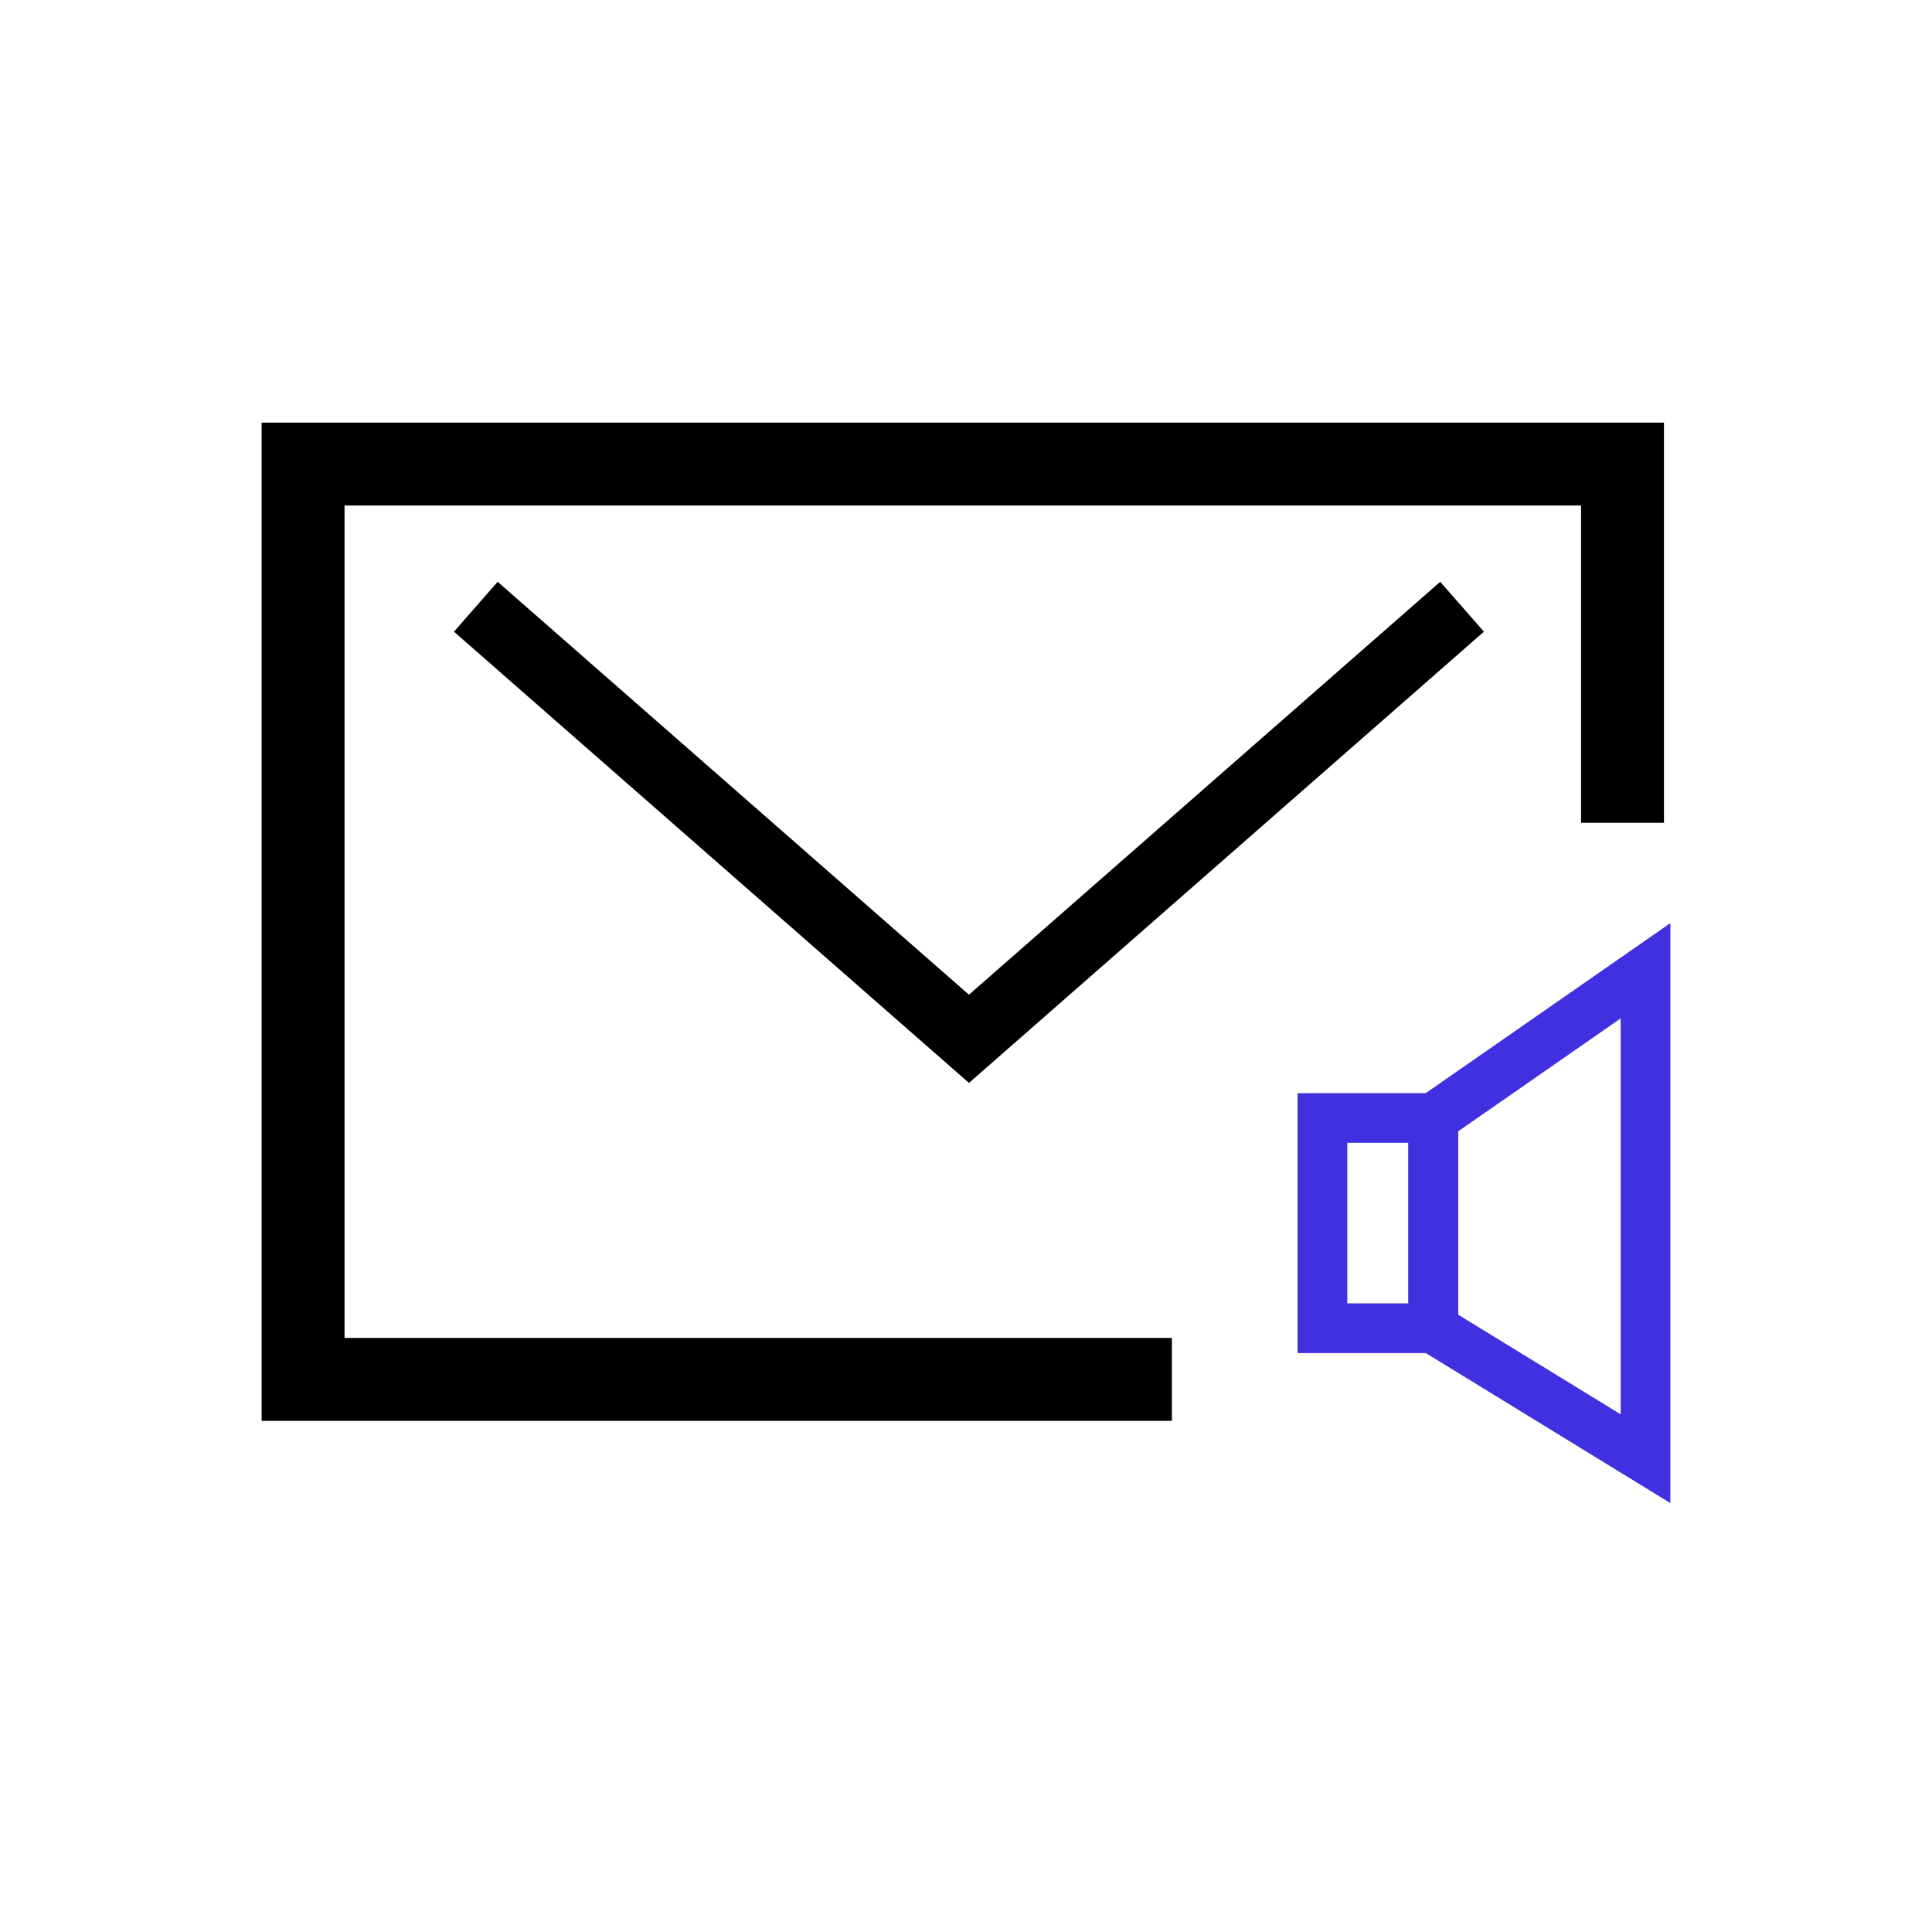
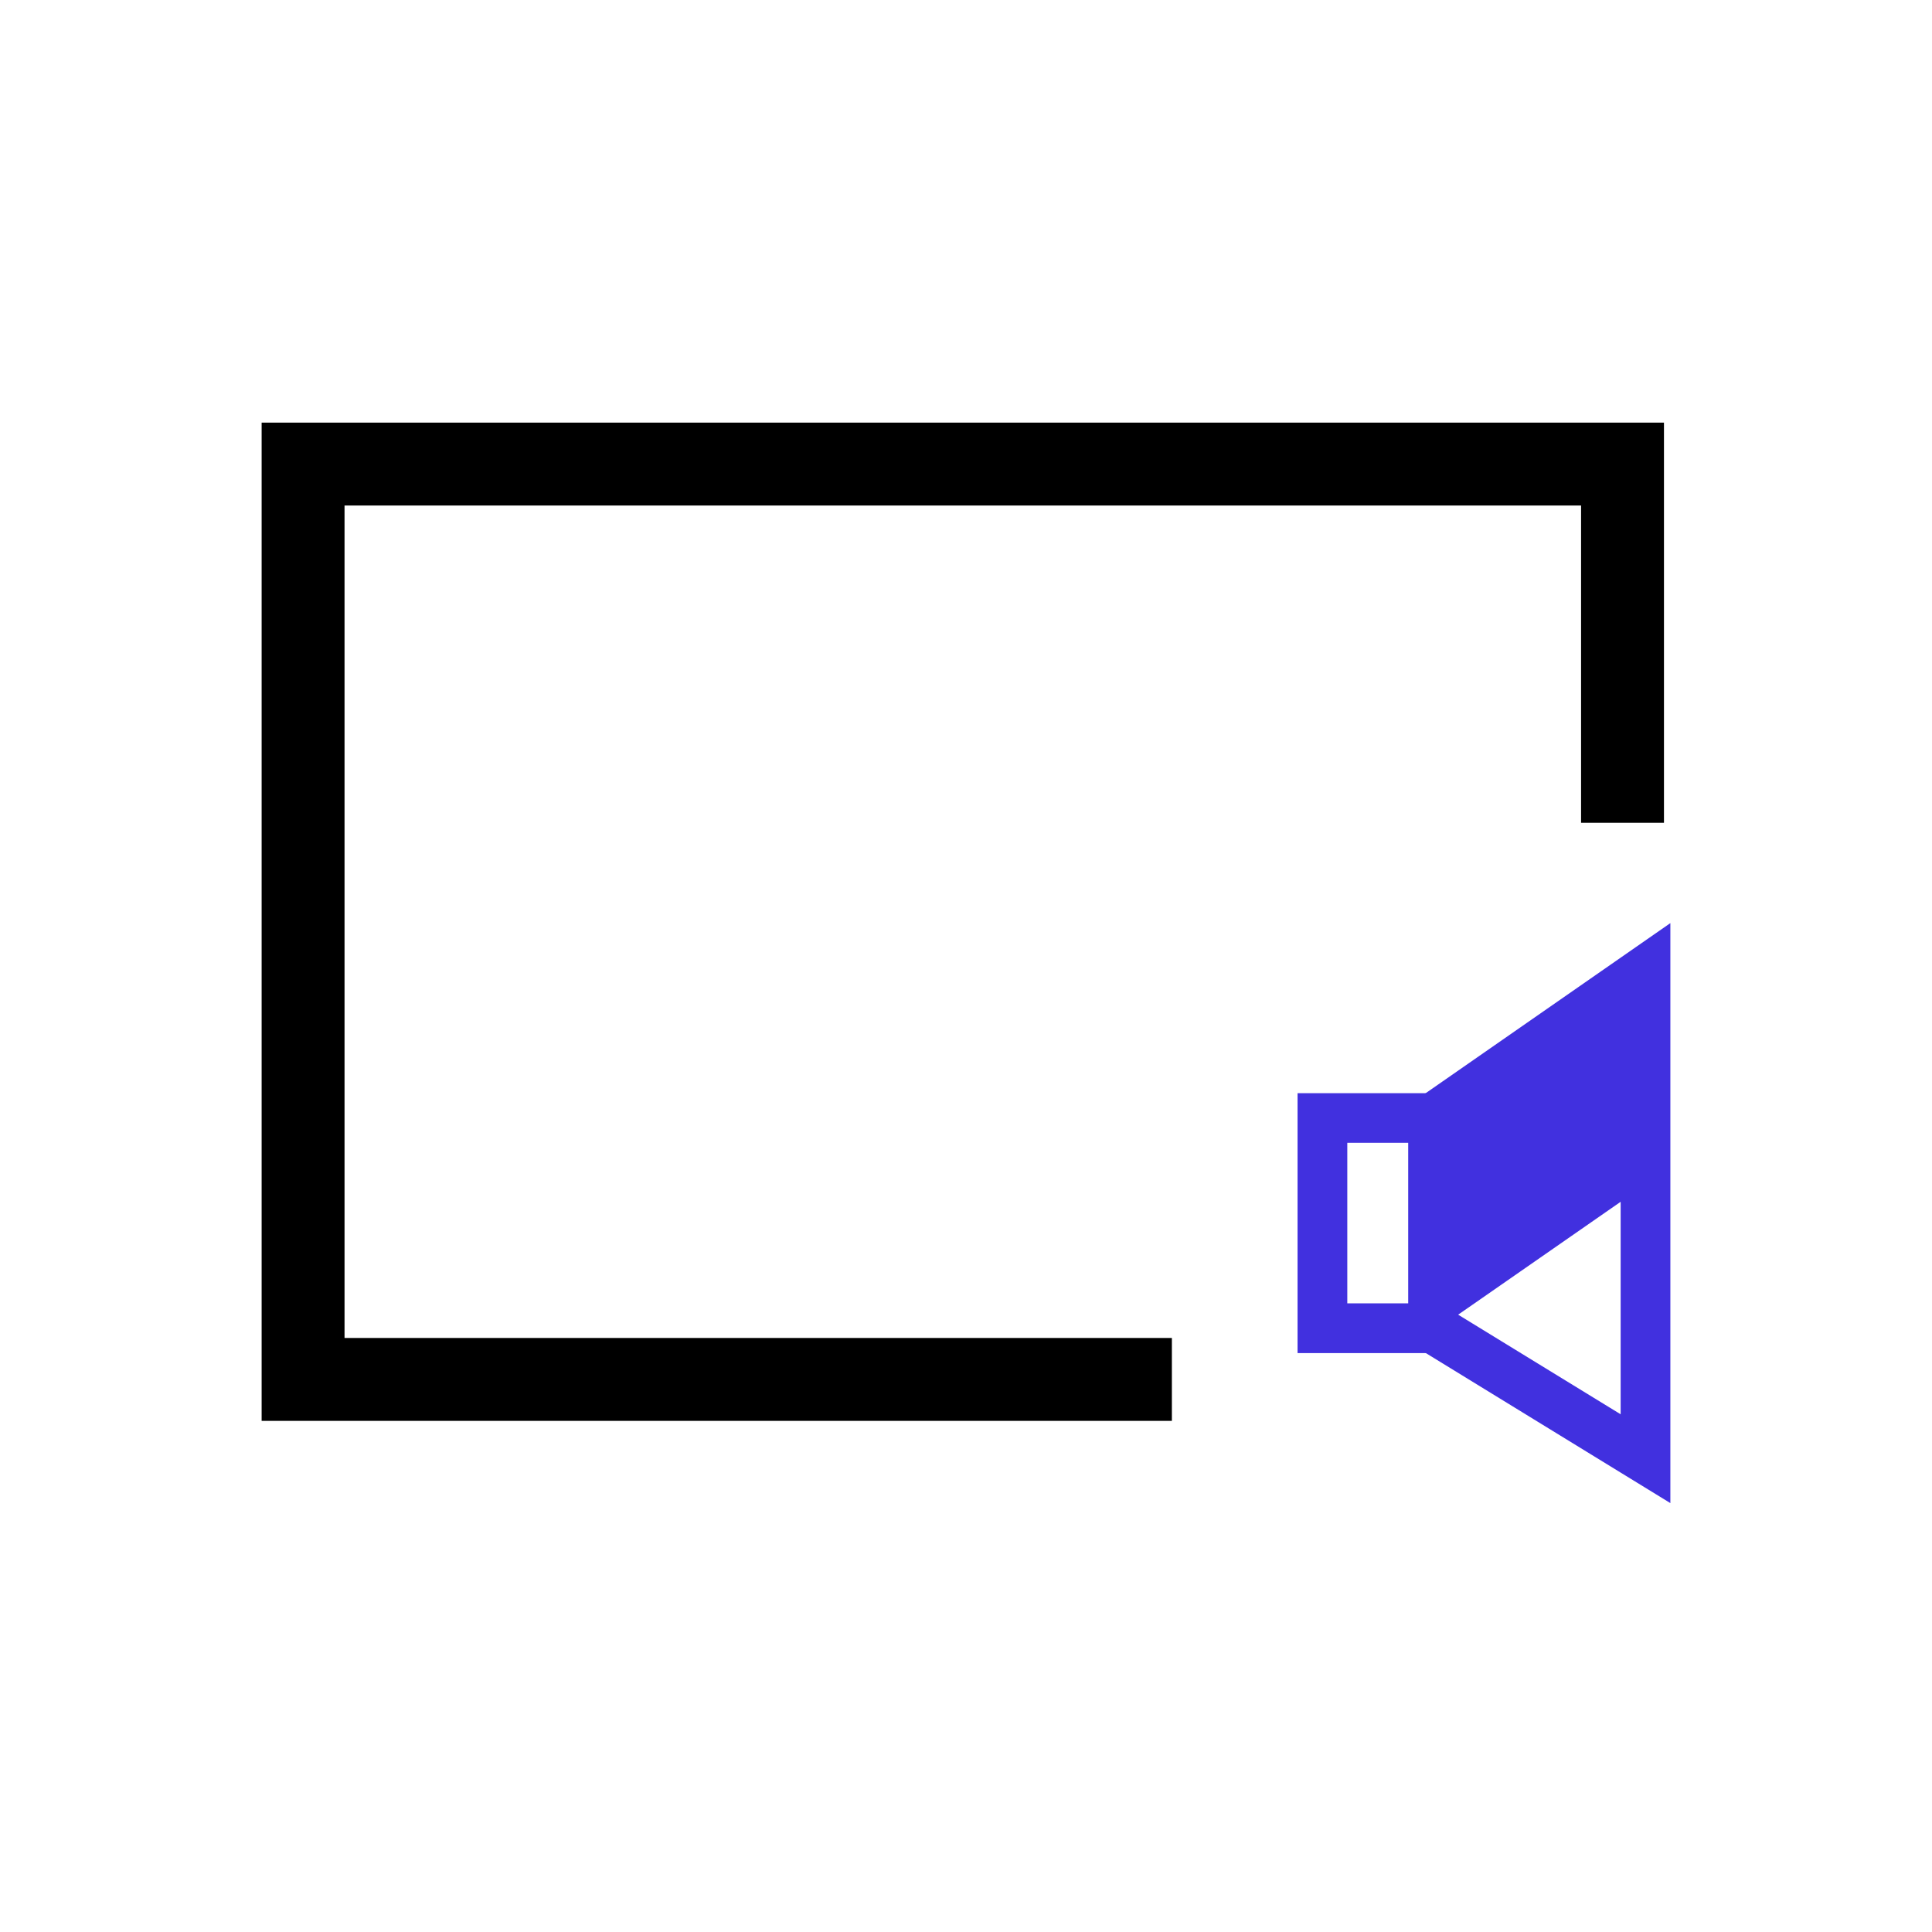
<svg xmlns="http://www.w3.org/2000/svg" width="64" height="64" viewBox="0 0 64 64">
  <path data-name="사각형 17360" style="fill:#fff" d="M0 0h64v64H0z" />
  <g data-name="그룹 120154">
    <path data-name="패스 67681" d="M38.82 47.068H8.667V14h46.454v13.256h-2.746v-10.51H11.413v27.576H38.82z" />
-     <path data-name="패스 67682" d="m32.098 35.873-17.06-14.948 1.448-1.652 15.612 13.678 15.611-13.678 1.448 1.652z" />
    <path data-name="패스 67683" d="M382.691 284.2h-5.32v-8.61h5.32zm-3.672-1.648h2.024v-5.318h-2.024z" transform="translate(-334.388 -239.377)" style="fill:#4130df" />
-     <path data-name="패스 67684" d="m381.855 275.7-1.141.793v7.857l8.678 5.324v-19.213zm5.89 8.012v3.02l-5.383-3.3v-6.074l.327-.226 5.056-3.513v10.1z" transform="translate(-334.059 -239.882)" style="fill:#4130df" />
+     <path data-name="패스 67684" d="m381.855 275.7-1.141.793v7.857l8.678 5.324v-19.213zm5.89 8.012v3.02l-5.383-3.3l.327-.226 5.056-3.513v10.1z" transform="translate(-334.059 -239.882)" style="fill:#4130df" />
  </g>
</svg>